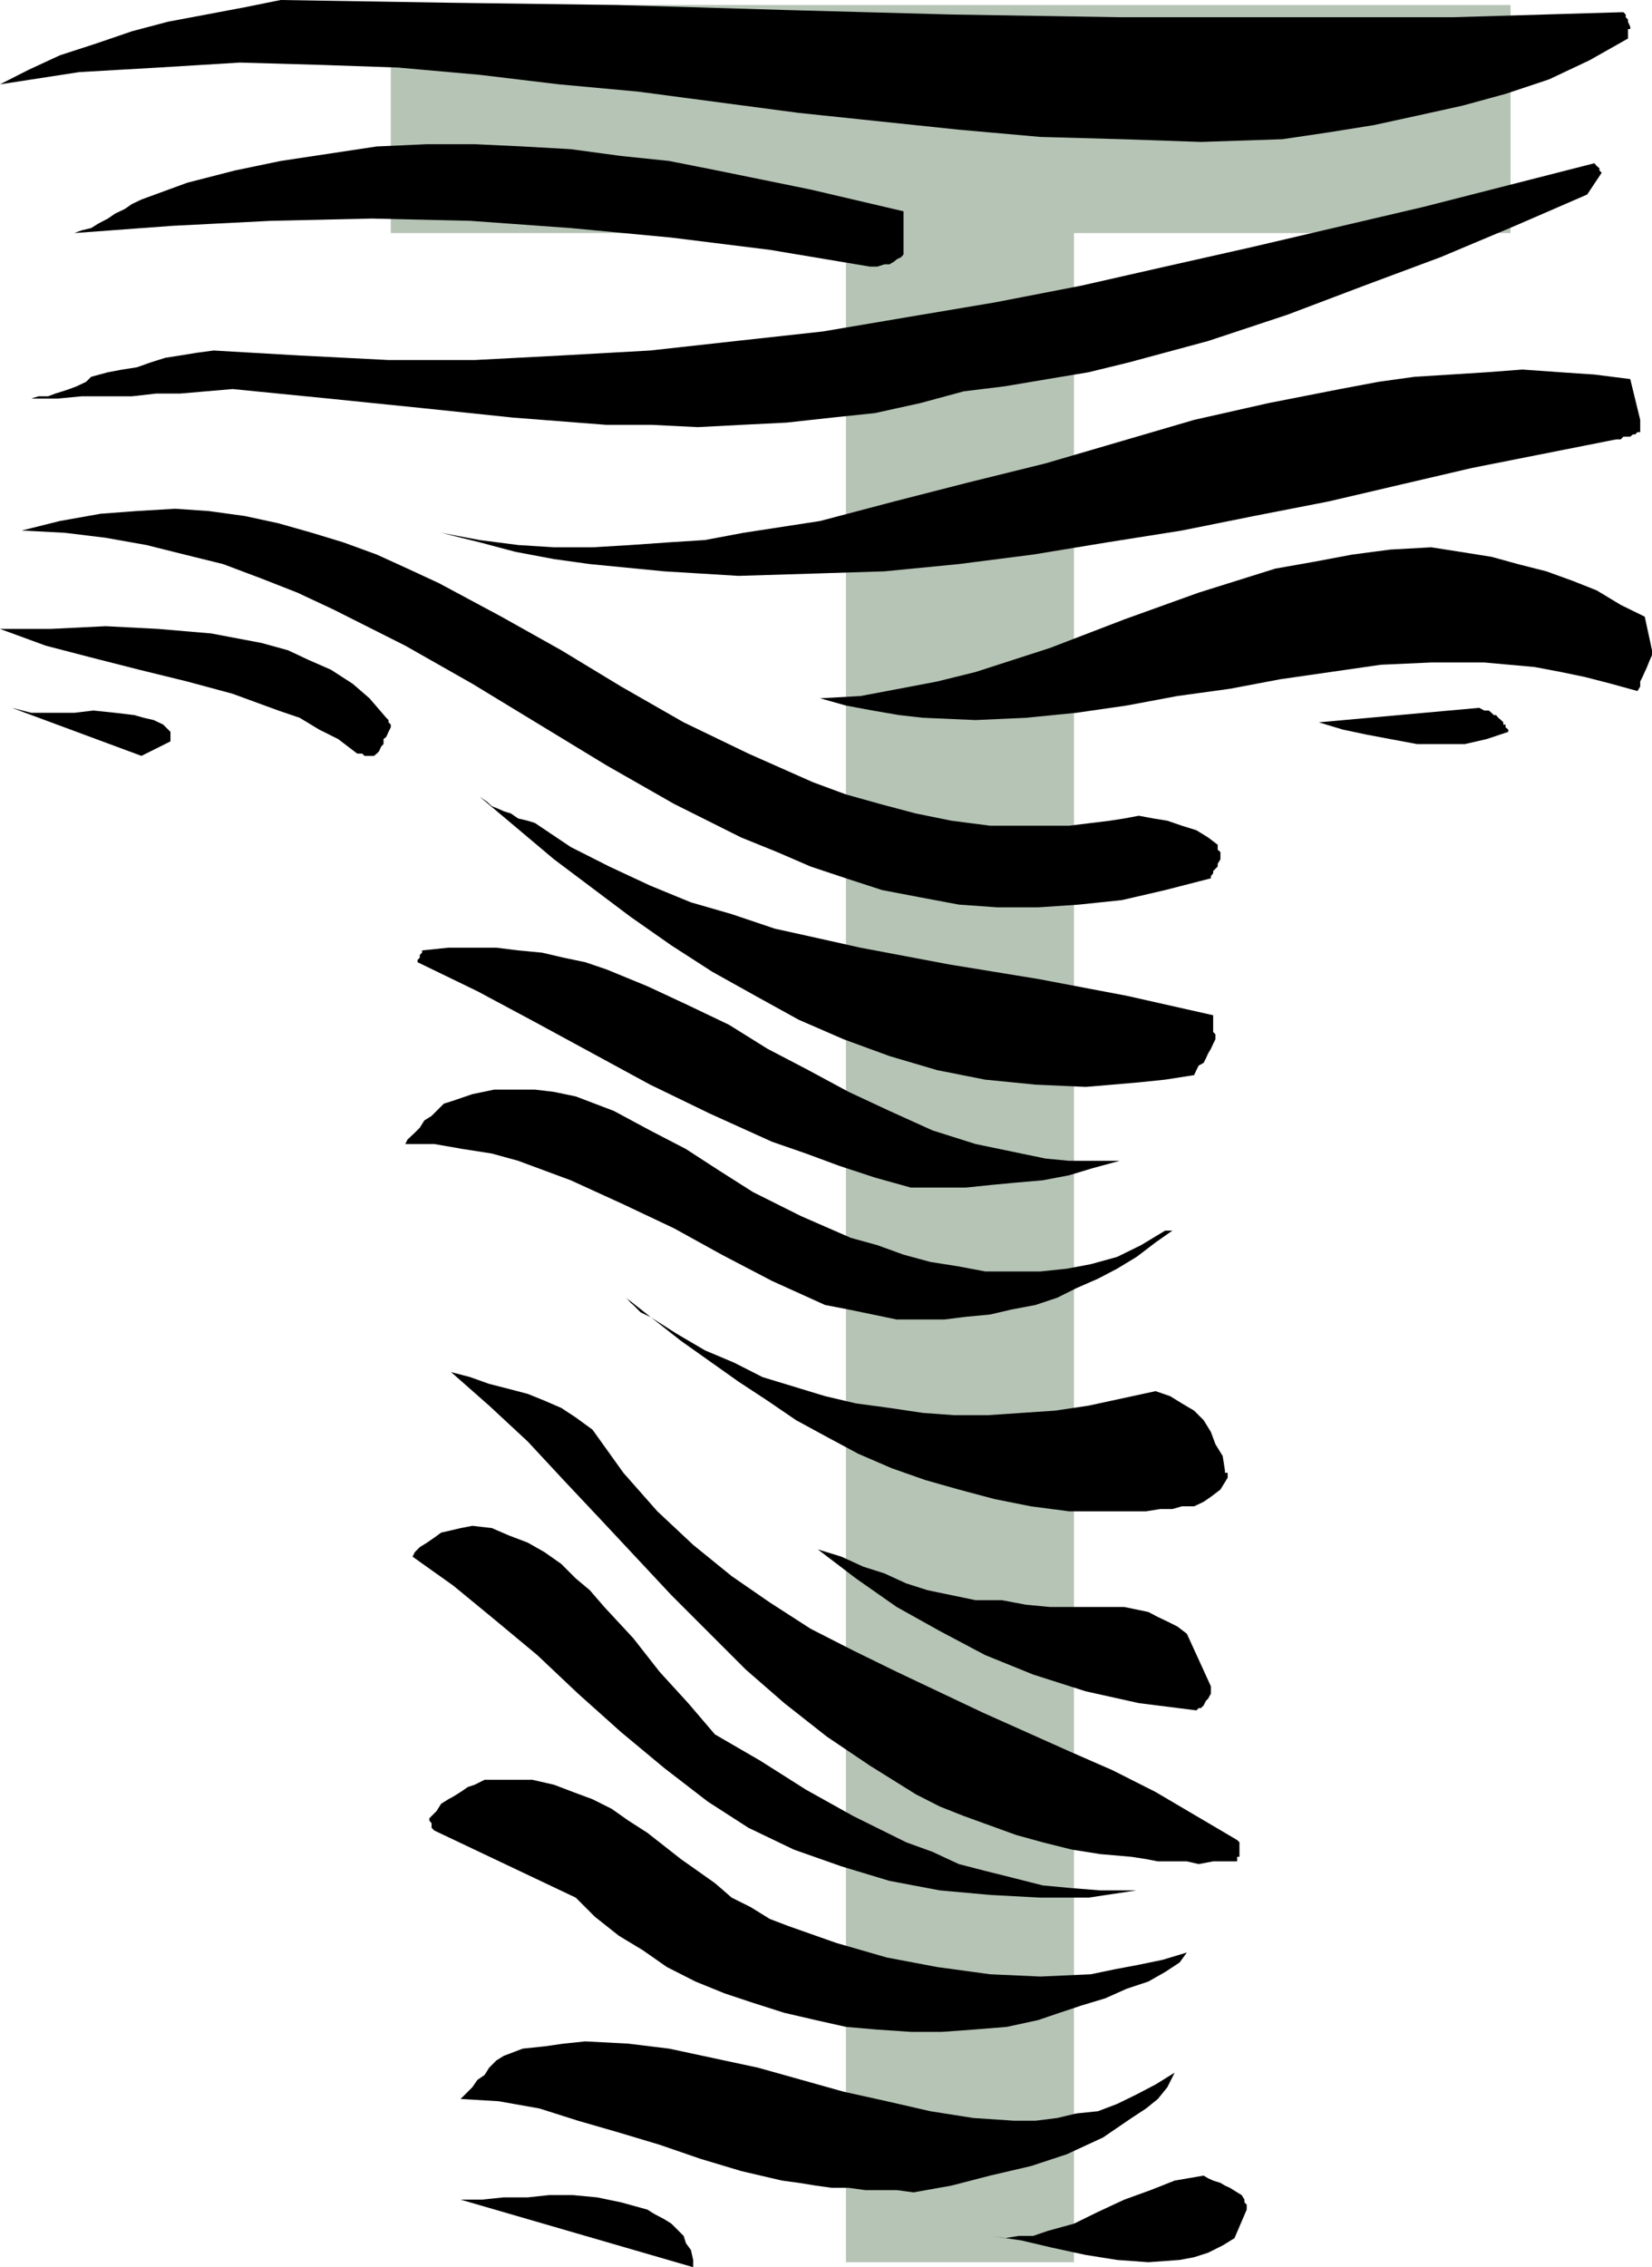
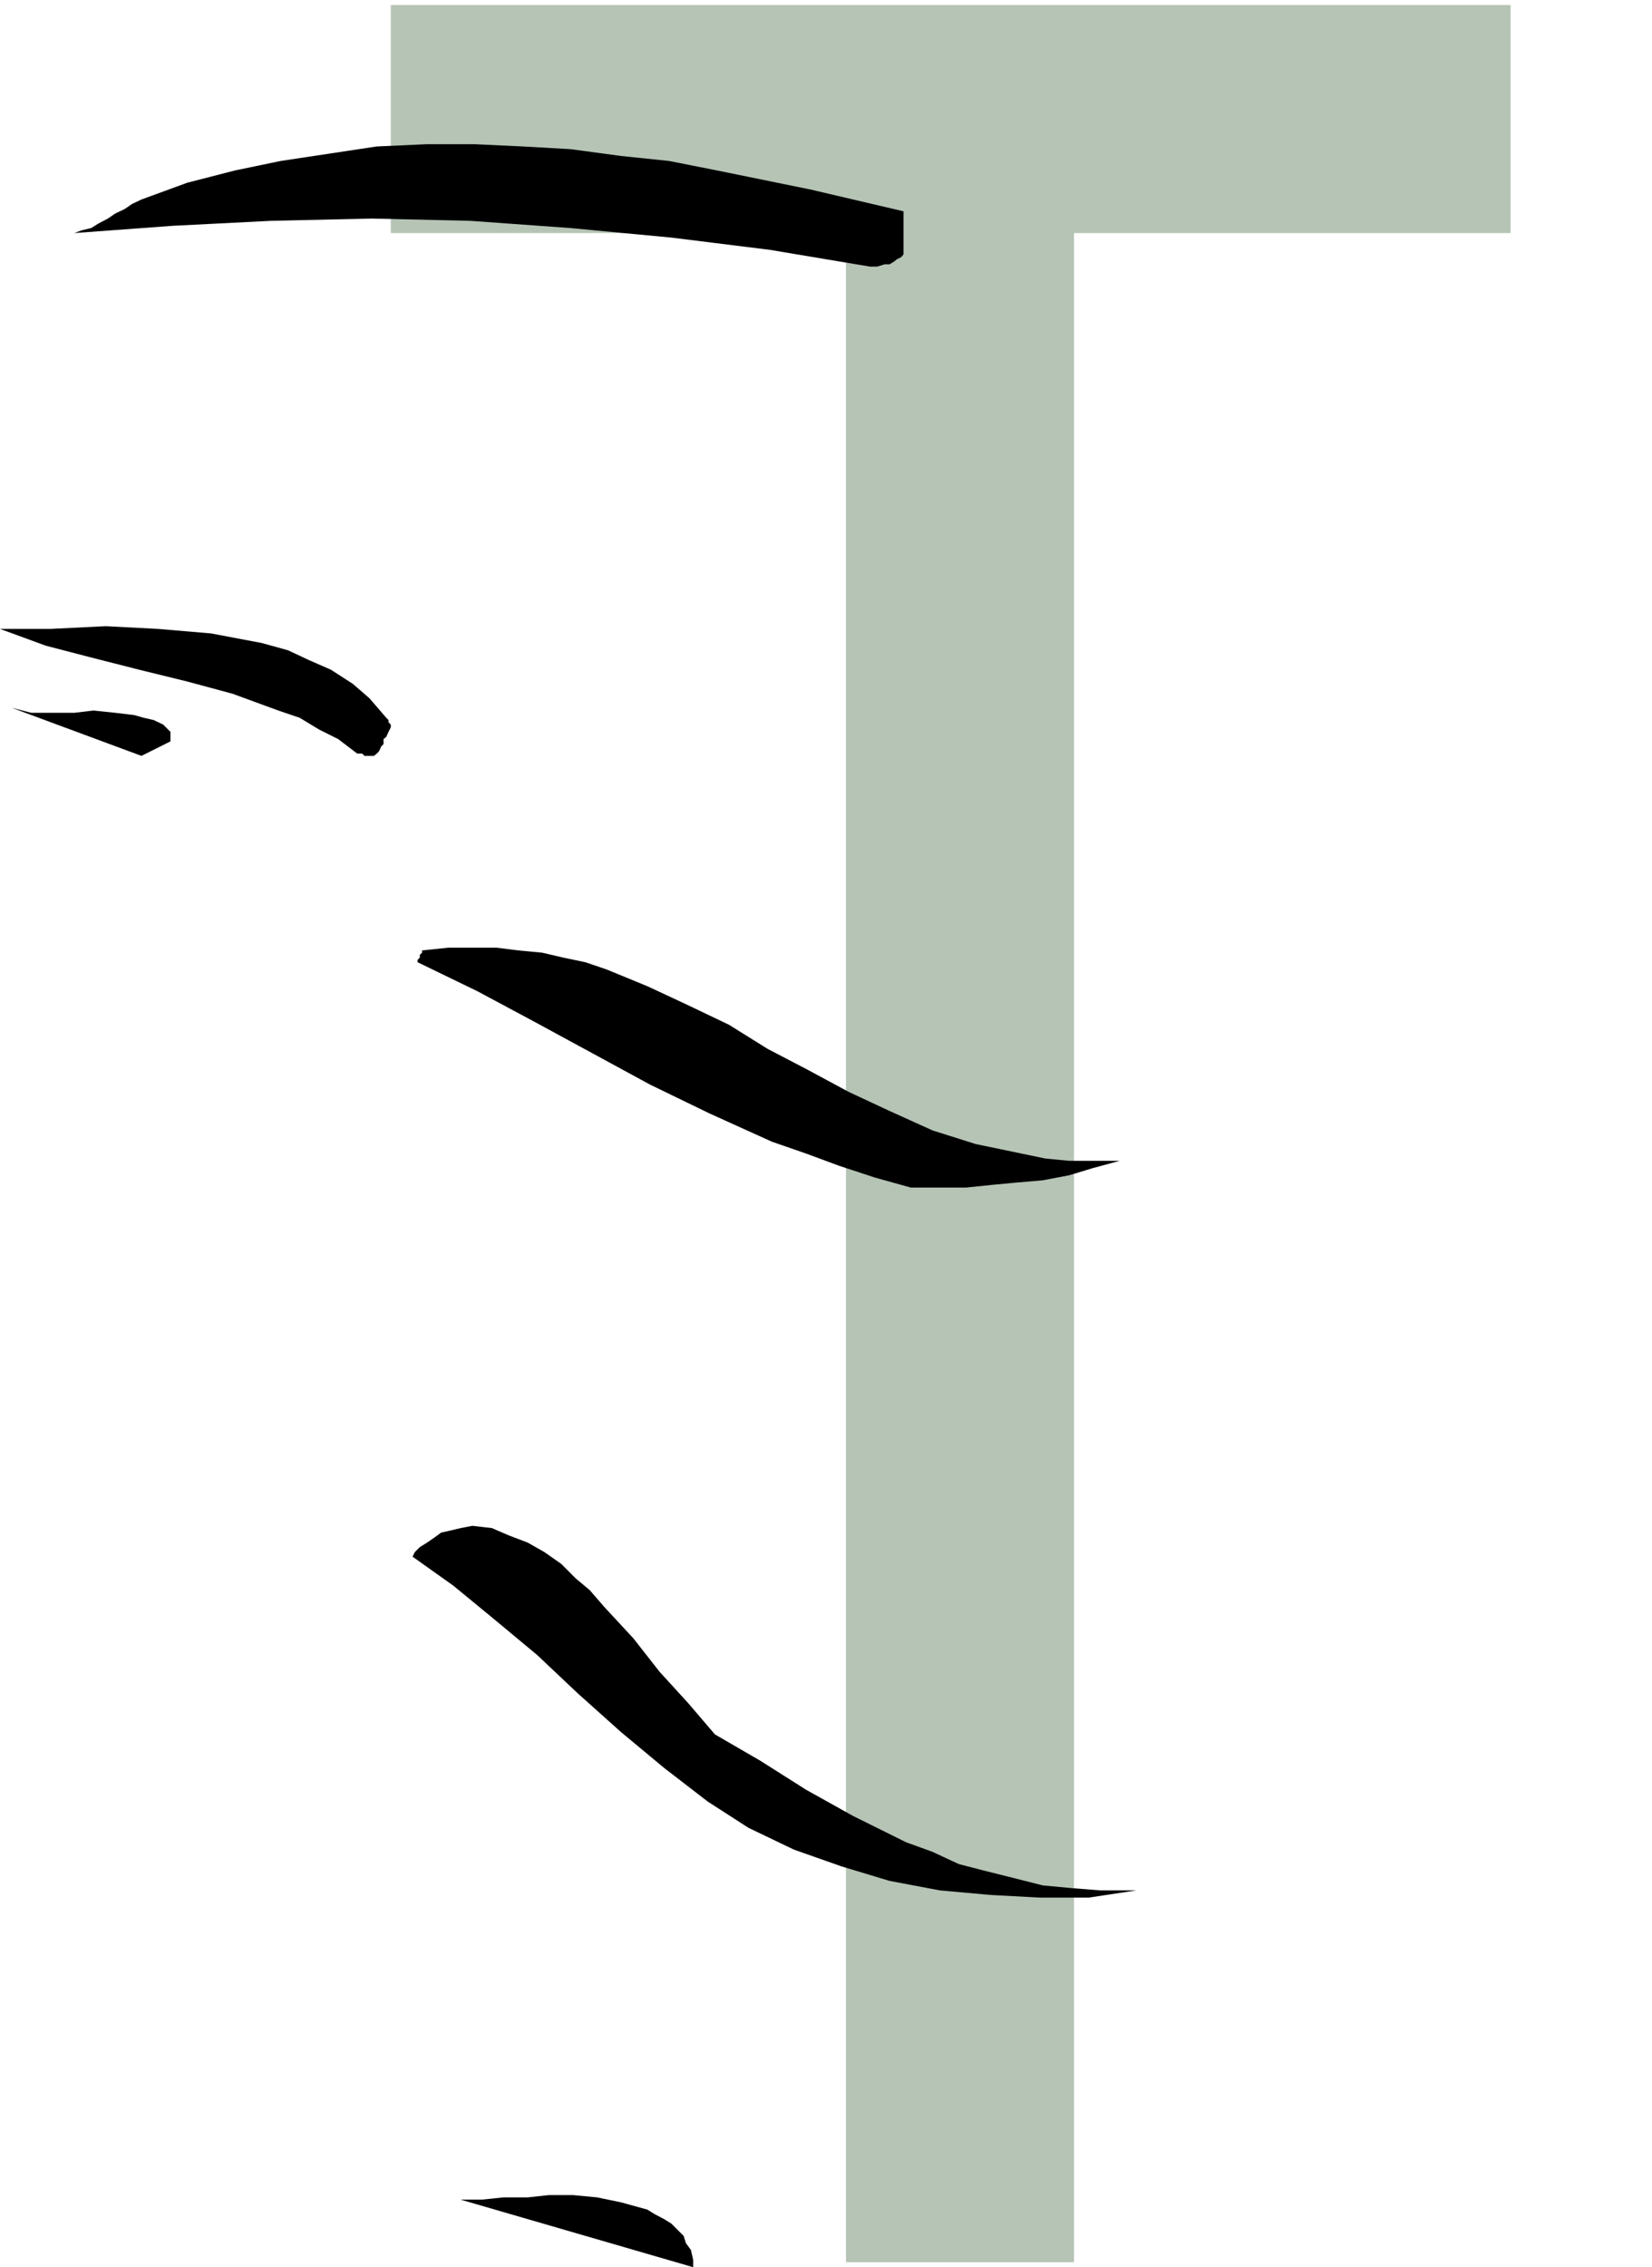
<svg xmlns="http://www.w3.org/2000/svg" height="480" viewBox="0 0 262.368 360" width="349.824">
  <path style="fill:#b5c4b5" d="M337.022 600.153h-36.216v-322.2h-72.288v-36.216h177.84v36.216h-69.336z" transform="translate(-166.454 -240.945)" />
-   <path style="fill:#000" d="m428.822 344.193-1.152-5.328-3.816-1.872-3.816-2.304-3.816-1.512-4.176-1.512-4.536-1.152-4.176-1.152-4.968-.792-4.608-.72-6.48.36-6.048.792-6.12 1.152-6.12 1.08-12.168 3.816-11.808 4.248-11.808 4.536-11.808 3.816-6.12 1.512-6.048 1.152-6.12 1.152-6.408.36 4.104 1.152 4.248.792 4.176.72 3.816.432 8.352.36 7.992-.36 7.992-.792 7.992-1.152 8.064-1.512 8.352-1.152 7.992-1.512 7.992-1.152 7.992-1.152 7.992-.36h8.424l7.992.72 4.176.792 3.816.792 4.176 1.08 4.176 1.152.432-.72v-.792l.36-.72.36-.792.36-.792.432-1.08.36-.792zm-1.872-36.576-1.584-6.48-5.688-.72-5.328-.36-6.12-.432-5.688.432-5.688.36-5.76.36-5.688.792-6.12 1.152-11.376 2.232-11.808 2.664-11.808 3.456-11.808 3.456-12.24 3.024-11.808 3.024-11.736 3.096-12.168 1.872-6.12 1.152-5.688.36-6.12.432-6.048.36h-6.12l-5.688-.36-6.12-.792-6.12-1.152 6.12 1.512 5.688 1.512 6.12 1.152 5.688.792 11.808 1.152 11.808.72 11.808-.36 11.376-.36 11.808-1.152L330.542 329l11.808-1.944 11.808-1.872 11.448-2.304 11.808-2.304 22.824-5.328 22.896-4.536h.72l.432-.432h1.08l.432-.36h.36l.36-.36h.432v-1.512zm-1.944-62.064h.36v-.36l-.36-.792v-.36l-.36-.36v-.432l-.36-.36h-.432l-26.64.792h-52.92l-26.712-.432-26.568-.72-26.64-.792-26.712-.36-26.64-.432-5.688 1.152-6.12 1.152-6.12 1.152-5.688 1.512-5.688 1.944-5.76 1.872-4.968 2.304-4.536 2.304 12.6-1.944 12.528-.72 12.96-.792 12.6.36 12.528.432 12.96 1.152 12.6 1.512 12.528 1.152 25.56 3.384 25.416 2.664 12.96 1.152 12.96.36 12.528.432 12.96-.432 7.272-1.08 7.2-1.152 7.272-1.584 6.84-1.512 6.84-1.872 6.912-2.304 6.408-3.024 6.12-3.456v-1.152zm-4.536 22.104-.432-.36-.36-.432-27.072 6.912-27.36 6.408-13.752 3.096-13.32 3.024-13.752 2.664-13.68 2.304-13.608 2.304-13.752 1.512-13.68 1.512-14.112.792-13.752.72h-13.68l-14.112-.72-13.68-.792-2.664.36-2.664.432-2.304.36-2.304.72-2.232.792-2.304.36-2.304.432-2.664.72-.792.792-1.512.72-1.152.432-1.08.36-1.152.36-1.152.432h-1.512l-1.152.36h4.176l3.816-.36h7.992l3.816-.432h3.816l4.176-.36 4.176-.36 15.264 1.512 14.832 1.512 14.472 1.512 14.832 1.152h7.272l7.2.36 6.912-.36 7.2-.36 7.2-.792 6.84-.72 7.2-1.584 6.912-1.872 6.48-.792 6.84-1.152 6.48-1.08 6.48-1.584 12.528-3.384 12.6-4.176 12.168-4.608 12.168-4.536 11.808-4.968 11.448-4.968 2.304-3.456-.36-.36zm-15.264 87.983-.36-.36-.432-.36-.36-.431h-.36l-.36-.36-.432-.36h-.72l-.792-.432-25.488 2.304 3.816 1.152 3.744.792 3.816.72 4.248.792h7.56l3.456-.792 3.456-1.152v-.36l-.432-.36V356h-.36zm-45.36 19.44-1.512-1.151-1.872-1.152-2.304-.72-2.304-.792-2.232-.36-2.304-.432-2.304.432-2.304.36-6.48.792h-12.528l-6.12-.792-5.688-1.152-5.688-1.512-5.4-1.512-5.256-1.944-10.224-4.536-10.296-4.968-9.936-5.688-9.504-5.76-9.504-5.328-9.936-5.328-4.968-2.304-4.896-2.232-5.328-1.944-4.968-1.512-5.328-1.512-5.328-1.152-5.76-.792-5.328-.36-6.048.36-5.76.432-6.48 1.152-6.048 1.512 6.84.36 6.48.792 6.48 1.152 6.048 1.512 6.12 1.512 6.12 2.304 5.688 2.232 5.688 2.664 11.448 5.76 10.656 6.048 10.656 6.48 10.656 6.48 10.728 6.12 10.656 5.328 5.688 2.304 5.328 2.304 5.616 1.872 5.76 1.872 6.048 1.152 6.12 1.152 6.12.432h6.48l6.48-.432 6.84-.72 6.84-1.584 7.272-1.872v-.36l.36-.432v-.36l.36-.36.36-.36v-.432l.432-.72v-1.152l-.432-.36v-.432zm4.248 215.137-.432-.72-.72-.432-1.152-.72-.792-.36-.72-.432-1.152-.36-.792-.36-.72-.432-4.608.792-3.816 1.512-4.176 1.512-4.176 1.944-3.816 1.872-4.176 1.152-2.304.792h-2.304l-2.232.36-2.304-.36 4.968.72 4.896 1.152 5.328 1.152 4.968.792 4.968.36 4.968-.36 2.304-.432 2.232-.72 2.304-1.152 1.872-1.152 1.944-4.536v-.792l-.36-.36zm-.792-54.864v-1.873l-.36-.36-6.48-3.816-6.48-3.816-6.84-3.456-6.912-3.024-13.68-6.12-13.68-6.48-6.912-3.384-6.768-3.456-6.48-4.176-6.048-4.176-6.12-4.968-5.688-5.328-5.4-6.12-4.896-6.84-2.664-1.944-2.304-1.512-2.664-1.152-2.664-1.08-3.024-.792-3.096-.792-3.024-1.08-3.024-.792 6.048 5.328 6.12 5.688 5.688 6.12 5.76 6.12 11.376 12.168 11.808 11.808 6.12 5.328 6.768 5.328 6.84 4.608 7.272 4.536 3.816 1.944 3.816 1.512 4.176 1.512 4.176 1.512 4.176 1.152 4.608 1.152 4.536.72 4.968.432 2.304.36 1.872.36h4.608l1.872.432 2.304-.432h3.816v-.72h.36zm-2.304-60.913-.36-2.303-1.152-1.872-.72-1.944-1.152-1.872-1.512-1.512-1.944-1.152-1.872-1.152-2.304-.792-5.328 1.152-5.328 1.152-5.328.792-5.328.36-5.328.36h-5.328l-4.968-.36-5.328-.792-5.328-.72-4.896-1.152-4.968-1.512-4.968-1.512-4.536-2.304-4.608-1.944-4.536-2.664-4.176-2.664-.792-.36-.72-.36-.432-.432-.36-.36-.36-.36-.432-.36-.36-.432-.36-.36 8.712 6.84 9.144 6.48 4.608 3.024 4.536 3.096 4.896 2.664 4.968 2.664 5.328 2.304 5.328 1.872 5.328 1.512 5.688 1.512 5.76 1.152 6.048.792h12.24l2.232-.36h1.944l1.512-.432h1.944l1.512-.72 1.152-.792 1.512-1.152 1.152-1.872v-.792h-.432zm-1.512-68.471v-.792l-.36-.36v-2.664l-13.752-3.096-14.04-2.664-14.112-2.304-14.112-2.664-6.768-1.512-6.84-1.512-6.84-2.304-6.48-1.872-6.48-2.664-6.48-3.024-6.12-3.096-5.688-3.816-1.152-.36-1.512-.36-1.152-.792-1.152-.36-.792-.36-1.08-.432-.792-.72-1.152-.792 11.808 9.936 12.168 9.144 6.48 4.536 6.48 4.176 6.84 3.816 6.912 3.816 7.128 3.096 7.272 2.664 7.56 2.232 7.632 1.512 7.992.792 7.992.36 4.248-.36 4.176-.36 4.176-.432 4.608-.72.36-.792.36-.72.792-.432.36-.72.36-.792.432-.72.36-.792zm-.72 102.744-3.816-8.352-1.512-1.152-1.584-.792-1.512-.72-1.512-.792-3.816-.792h-11.808l-3.816-.36-3.816-.72h-4.176l-3.816-.792-3.816-.792-3.384-1.08-3.456-1.584-3.384-1.08-3.456-1.584-3.744-1.152 6.048 4.608 6.48 4.536 6.84 3.816 7.2 3.816 7.632 3.096 8.352 2.664 8.424 1.872 9.144 1.152.36-.36h.36l.432-.432.36-.72.36-.36.432-.792v-.36zm-3.816 42.264-3.816 1.152-3.816.792-3.816.72-3.816.792-7.992.36-7.992-.36-8.424-1.152-7.992-1.512-7.992-2.304-7.56-2.664-3.024-1.152-3.024-1.872-3.024-1.512-2.664-2.304-5.4-3.816-5.328-4.176-3.024-1.944-2.664-1.872-3.024-1.512-3.096-1.152-3.024-1.152-3.456-.792h-7.56l-1.584.792-1.08.36-1.152.792-1.152.72-.792.432-1.152.72-.72 1.152-1.152 1.152v.36l.36.432v.72l.432.432 22.464 10.656 3.024 3.024 3.816 3.024 3.816 2.304 3.816 2.664 4.536 2.304 4.608 1.872 4.536 1.512 4.968 1.584 4.968 1.152 4.824 1.08 4.968.432 5.328.36h4.968l4.968-.36 5.328-.432 4.968-1.08 3.384-1.152 3.456-1.152 3.816-1.152 3.384-1.512 3.456-1.152 2.664-1.512 2.304-1.512zm-3.456-114.624-3.816 2.304-3.816 1.872-4.176 1.152-3.816.72-4.176.432h-8.784l-4.176-.792-4.536-.72-4.248-1.152-4.176-1.512-4.176-1.152-7.92-3.456-7.632-3.816-5.328-3.384-5.328-3.456-5.688-2.952-5.76-3.096-3.024-1.152-3.024-1.152-3.456-.72-3.024-.36h-6.48l-3.456.72-3.384 1.152-1.152.36-1.152 1.152-.792.792-1.152.72-.72 1.152-.792.792-1.152 1.08-.36.72h4.608l4.536.792 4.608.72 4.176 1.152 8.352 3.096 8.352 3.816 8.064 3.816 7.56 4.176 7.992 4.176 8.424 3.816 3.744.72 3.816.792 3.816.792h7.56l3.456-.432 3.816-.36 3.384-.792 3.816-.72 3.456-1.152 3.024-1.512 3.456-1.512 3.024-1.584 3.096-1.872 3.024-2.304 2.664-1.872h-.792zm1.512 133.704-3.024 1.872-3.024 1.584-3.096 1.512-3.024 1.152-3.456.36-3.024.72-3.456.432h-3.384l-6.48-.432-6.84-1.08-6.912-1.584-6.84-1.512-13.608-3.816-14.112-3.024-6.48-.792-6.84-.36-3.456.36-3.024.432-3.456.36-3.024 1.152-1.152.72-1.152 1.152-.72 1.152-1.152.792-.792 1.152-.72.72-.432.432-.72.72 6.048.36 6.48 1.152 6.12 1.944 6.48 1.872 6.48 1.944 6.48 2.232 6.48 1.944 6.48 1.512 2.664.36 2.664.432 2.592.36h2.664l2.664.36h4.968l2.664.36 6.048-1.08 6.12-1.584 6.48-1.512 5.688-1.872 5.76-2.664 4.536-3.096 2.304-1.512 1.872-1.512 1.512-1.872z" transform="translate(-166.454 -240.945)" />
  <path style="fill:#000" d="M344.294 425.265h-8.064l-3.744-.36-3.816-.792-7.272-1.512-6.84-2.16-6.84-3.096-6.48-3.024-6.408-3.456-6.48-3.384-6.12-3.816-6.48-3.096-6.48-3.024-6.48-2.664-3.384-1.152-3.456-.72-3.384-.792-3.816-.36-3.456-.432h-7.632l-4.176.432v.36l-.36.36v.432l-.36.36v.36l9.504 4.608 9.144 4.896 9.144 4.968 9.144 4.968 9.504 4.608 9.864 4.464 5.4 1.872 5.256 1.944 5.688 1.872 5.688 1.584h8.784l4.176-.432 3.816-.36 4.176-.36 4.176-.792 3.816-1.152zm1.872 115.848h-4.968l-4.536-.36-4.608-.432-4.536-1.152-4.608-1.152-4.176-1.08-4.176-1.944-4.176-1.512-8.424-4.176-7.488-4.176-7.272-4.608-7.2-4.176-4.248-4.968-4.536-4.968-4.176-5.328-4.608-4.968-2.304-2.664-2.232-1.872-2.304-2.304-2.664-1.872-2.664-1.512-3.024-1.152-2.664-1.152-3.096-.36-1.872.36-1.512.36-1.584.36-1.08.792-1.152.792-1.152.72-.792.792-.36.72 6.48 4.608 6.48 5.328 6.84 5.688 6.48 6.12 6.84 6.12 6.84 5.688 6.912 5.328 6.48 4.176 7.2 3.456 7.56 2.664 7.632 2.304 7.992 1.512 7.992.72 7.992.432h7.632l7.632-1.152h-.432zM309.95 279.465v-4.968l-14.76-3.456-14.832-3.024-7.632-1.512-7.632-.792-7.992-1.08-7.632-.432-7.632-.36h-7.56l-7.992.36-7.632 1.152-7.632 1.152-7.272 1.512-7.56 1.944-7.272 2.664-1.512.72-1.152.792-1.512.72-1.152.792-1.512.792-1.152.72-1.512.36-1.152.432 15.624-1.152 15.624-.792 15.984-.36 15.624.36 15.984 1.152 15.984 1.512 15.624 1.944 15.912 2.664h1.152l1.152-.36h.792l.72-.432.432-.36.72-.36.36-.432v-1.512zm-33.408 320.328-.36-1.584-.792-1.08-.36-1.152-1.152-1.152-.792-.792-1.152-.72-1.512-.792-1.152-.72-4.176-1.152-3.816-.792-3.816-.36h-3.816l-3.384.36h-3.816l-3.456.36h-3.384l36.936 10.728v-.792zM227.798 354.92l-2.664-3.095-2.664-2.304-3.456-2.232-3.456-1.512-3.384-1.584-4.176-1.152-3.816-.72-4.176-.792-8.424-.72-8.352-.432-8.784.432h-7.992l7.272 2.664 7.2 1.872 7.632 1.944 7.632 1.872 7.2 1.944 7.272 2.664 3.384 1.152 3.096 1.872 3.024 1.512 3.024 2.304h.792l.36.36h1.512l.432-.36.36-.36.36-.792.36-.36v-.792l.432-.36.36-.792.36-.72V356l-.36-.36v-.36zm-34.272 2.233L192.374 356l-1.512-.72-1.584-.36-1.512-.432-3.024-.36-3.456-.36-3.024.36h-6.84l-3.096-.792 20.592 7.632 4.608-2.304v-1.08z" transform="translate(-166.454 -240.945)" />
</svg>